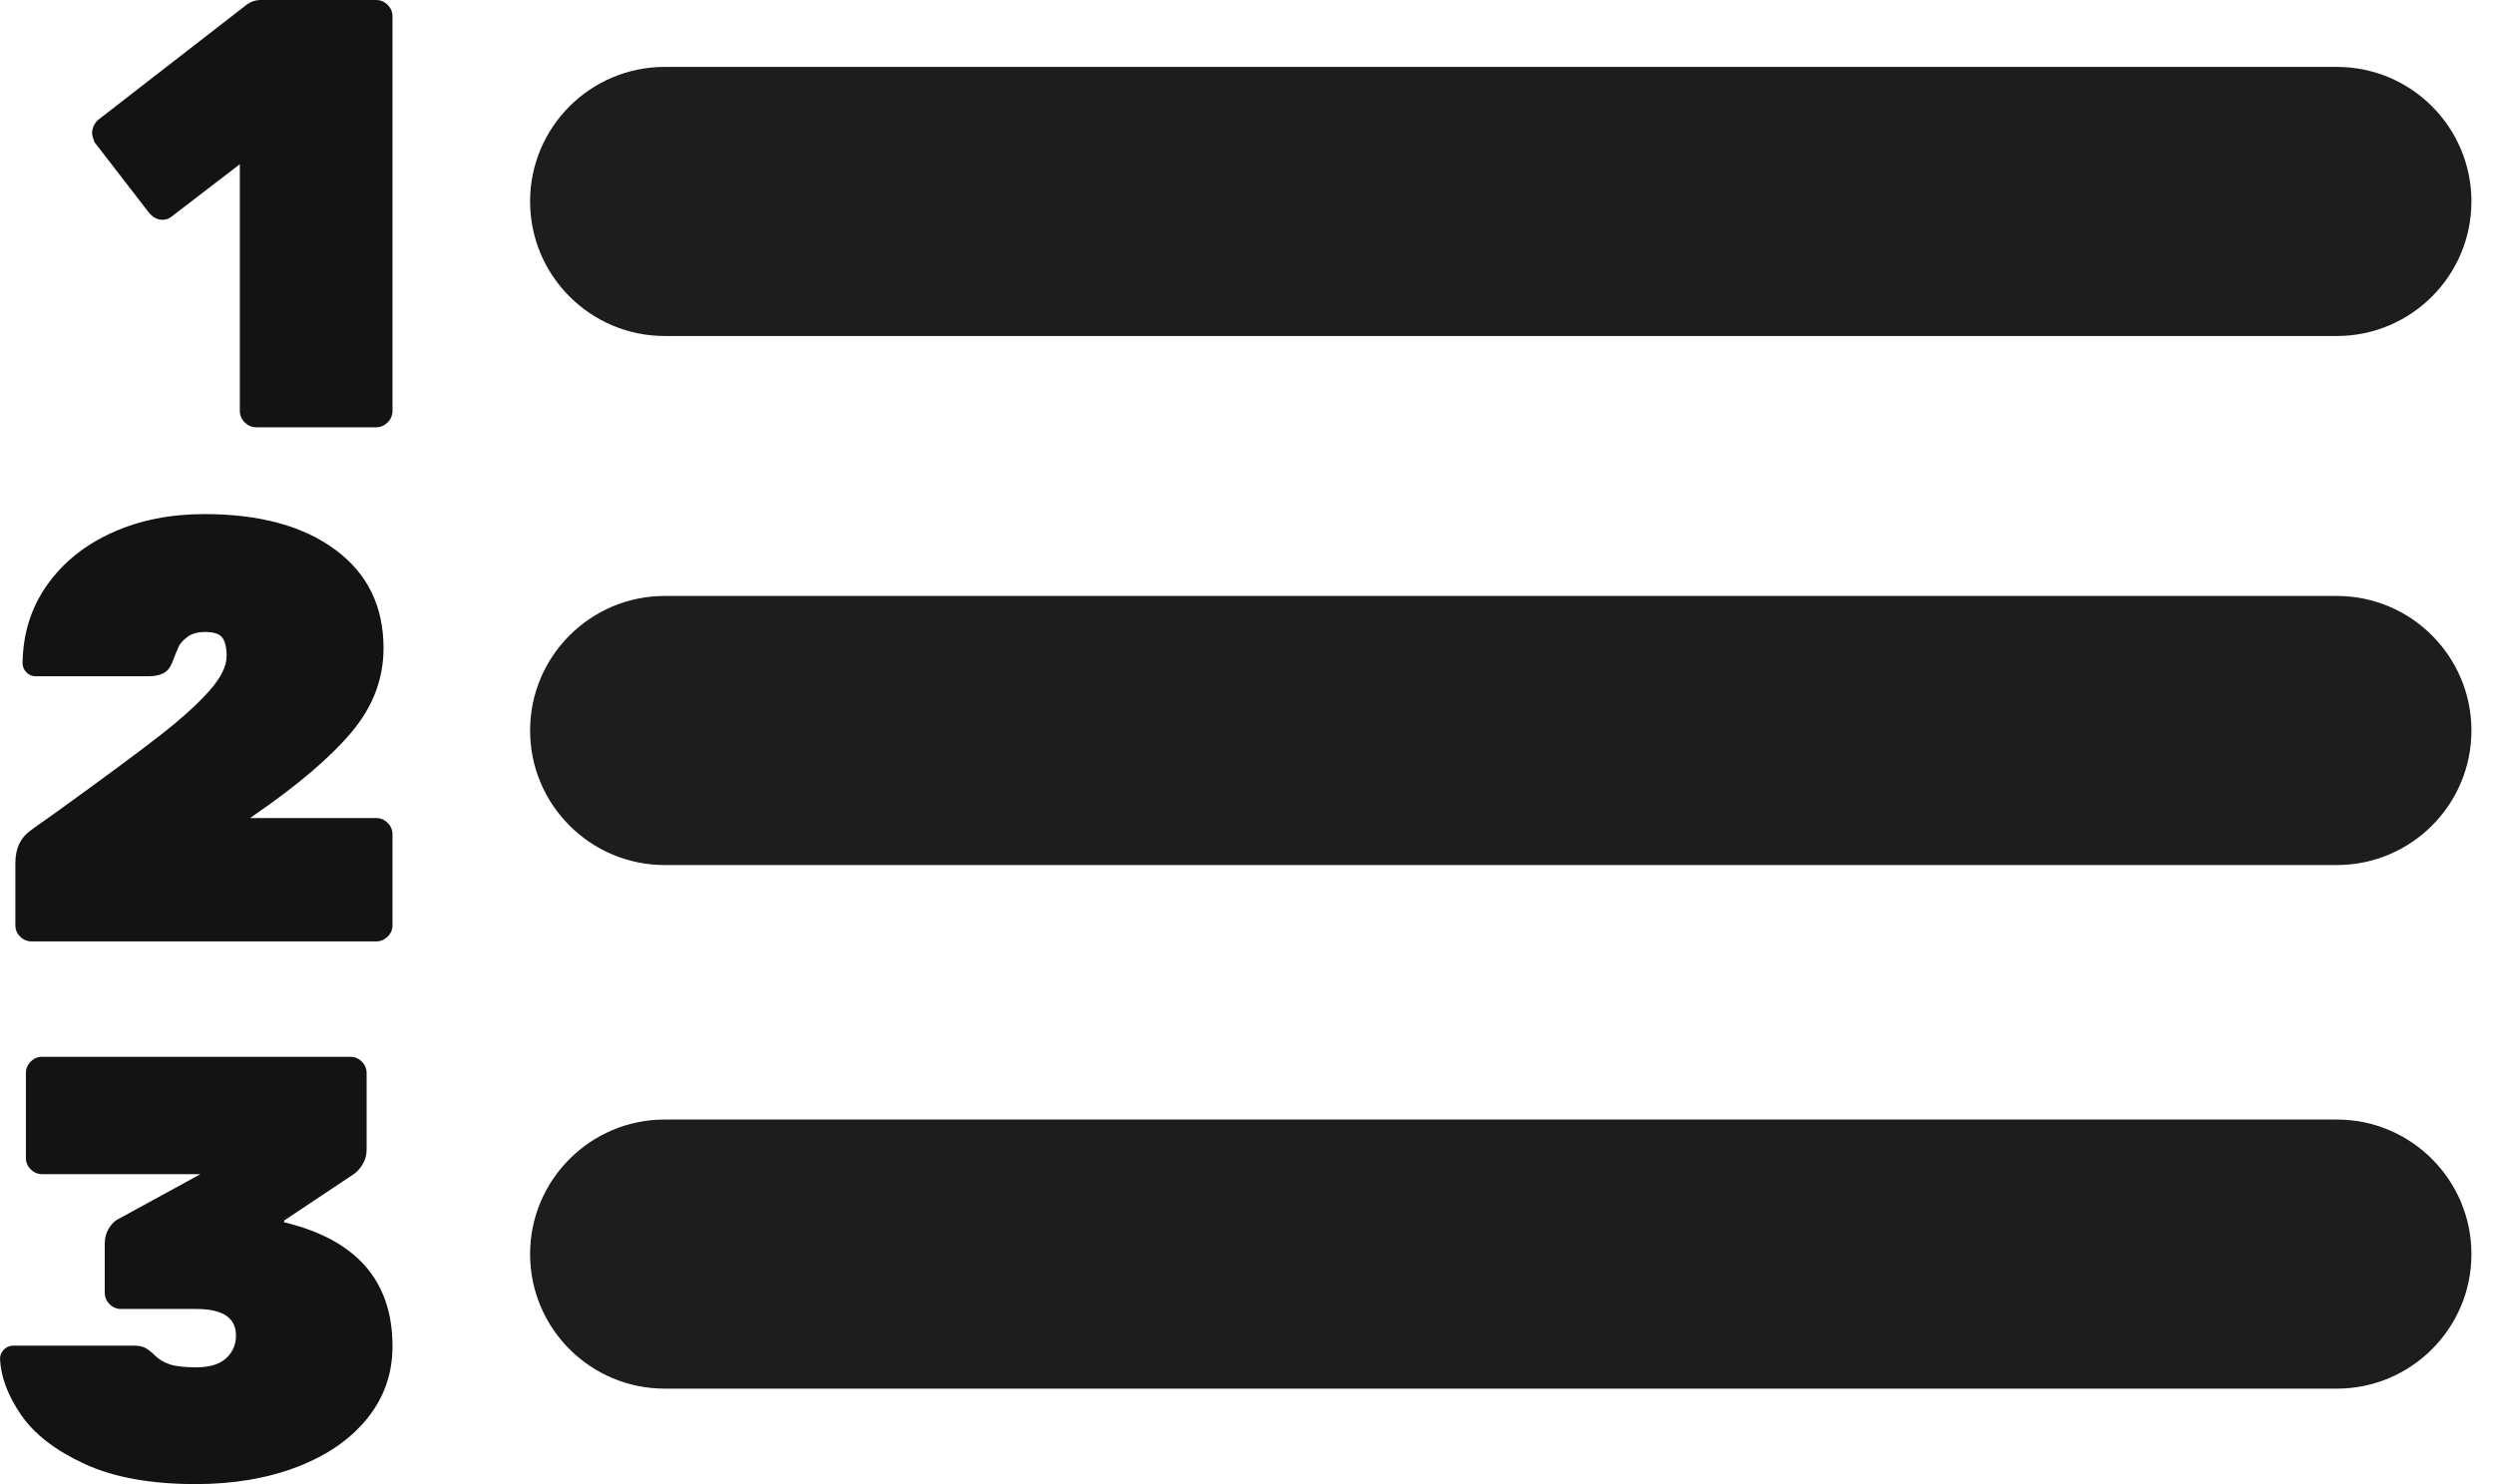
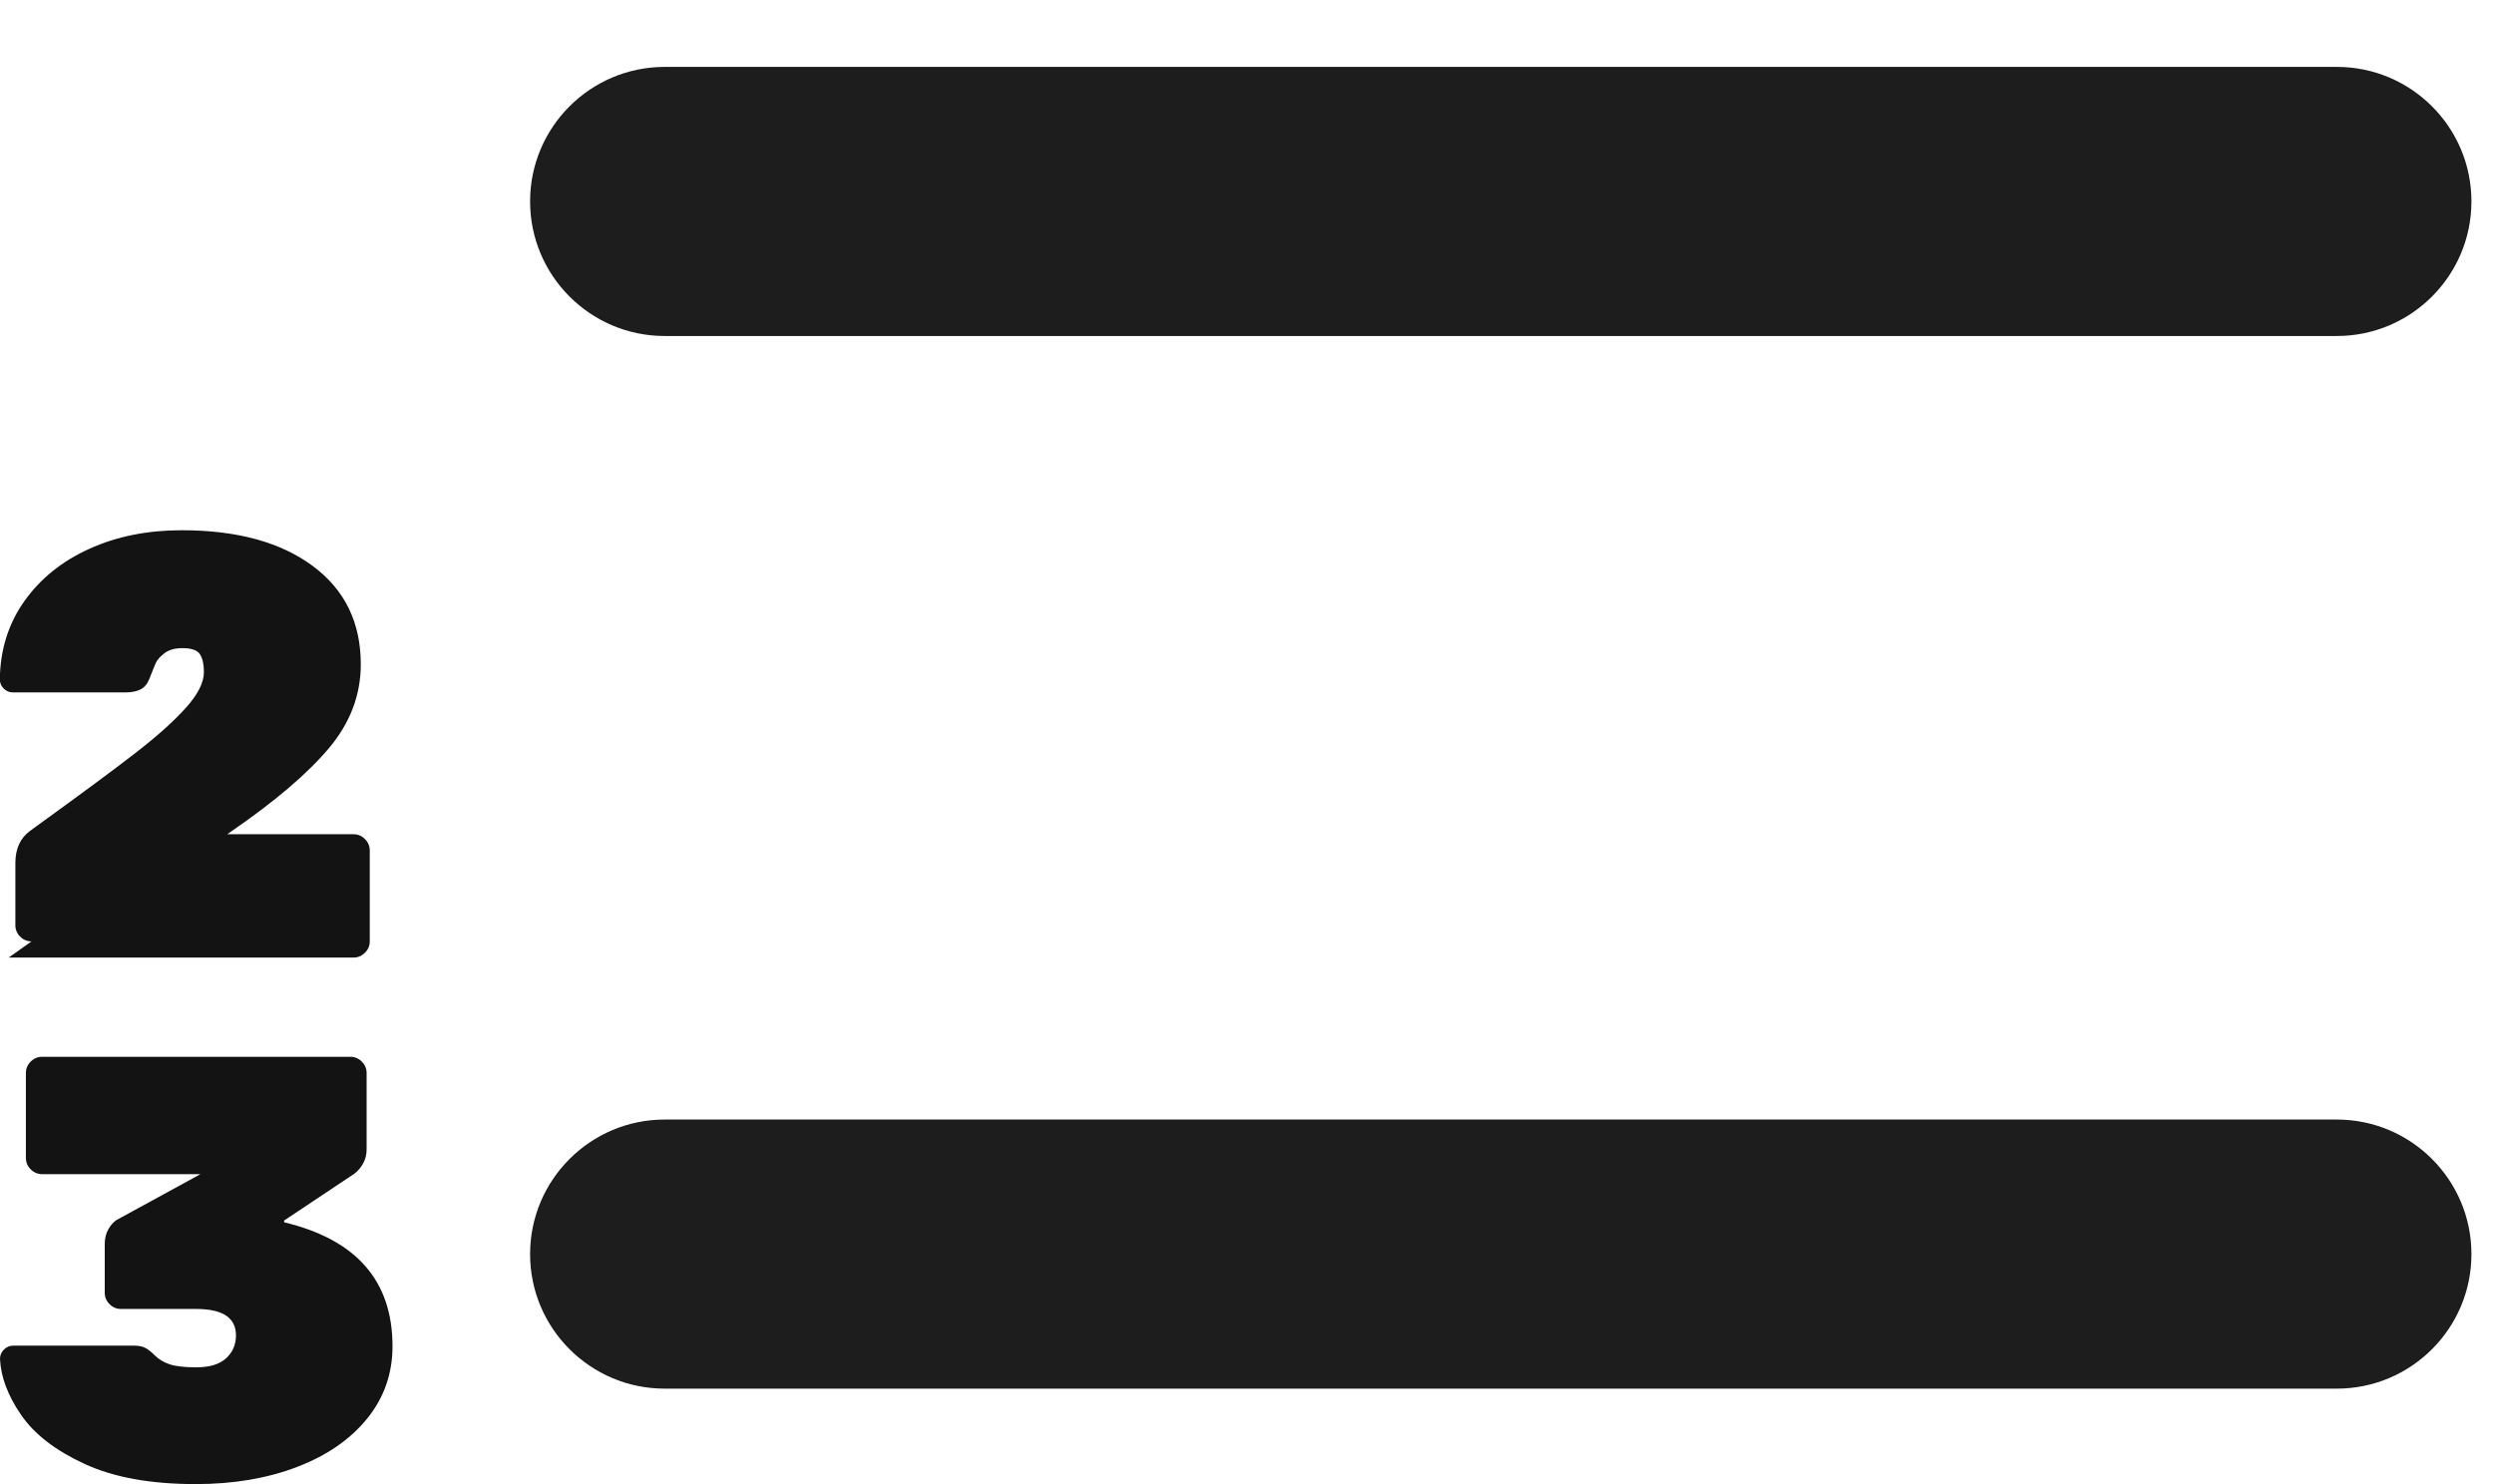
<svg xmlns="http://www.w3.org/2000/svg" width="100%" height="100%" viewBox="0 0 42 25" version="1.1" xml:space="preserve" style="fill-rule:evenodd;clip-rule:evenodd;stroke-linejoin:round;stroke-miterlimit:2;">
  <g>
    <path d="M41.62,3.393c0,-1.251 -1.016,-2.266 -2.267,-2.266l-28.159,0c-1.251,0 -2.267,1.015 -2.267,2.266c0,1.251 1.016,2.267 2.267,2.267l28.159,0c1.251,0 2.267,-1.016 2.267,-2.267Z" style="fill:#1d1d1d;" />
-     <path d="M41.62,12.306c0,-1.251 -1.016,-2.267 -2.267,-2.267l-28.159,0c-1.251,0 -2.267,1.016 -2.267,2.267c0,1.25 1.016,2.266 2.267,2.266l28.159,0c1.251,0 2.267,-1.016 2.267,-2.266Z" style="fill:#1d1d1d;" />
    <path d="M41.62,21.126c0,-1.251 -1.016,-2.267 -2.267,-2.267l-28.159,0c-1.251,0 -2.267,1.016 -2.267,2.267c0,1.251 1.016,2.266 2.267,2.266l28.159,0c1.251,0 2.267,-1.015 2.267,-2.266Z" style="fill:#1d1d1d;" />
    <path d="M3.295,25c-0.757,0 -1.381,-0.113 -1.871,-0.34c-0.49,-0.226 -0.846,-0.501 -1.069,-0.826c-0.223,-0.324 -0.341,-0.639 -0.355,-0.943c0,-0.061 0.022,-0.113 0.066,-0.157c0.044,-0.044 0.096,-0.066 0.157,-0.066l2.038,0c0.081,0 0.145,0.014 0.192,0.041c0.048,0.027 0.098,0.067 0.152,0.121c0.068,0.068 0.153,0.119 0.254,0.153c0.101,0.033 0.25,0.05 0.446,0.05c0.223,0 0.39,-0.05 0.502,-0.152c0.111,-0.101 0.167,-0.23 0.167,-0.385c0,-0.297 -0.223,-0.446 -0.669,-0.446l-1.267,0c-0.075,0 -0.139,-0.027 -0.193,-0.081c-0.054,-0.054 -0.081,-0.119 -0.081,-0.193l0,-0.821c0,-0.095 0.02,-0.177 0.061,-0.248c0.04,-0.071 0.088,-0.124 0.142,-0.158l1.409,-0.77l-2.666,0c-0.075,0 -0.139,-0.027 -0.193,-0.081c-0.054,-0.054 -0.081,-0.118 -0.081,-0.193l0,-1.429c0,-0.075 0.027,-0.139 0.081,-0.193c0.054,-0.054 0.118,-0.081 0.193,-0.081l5.19,0c0.075,0 0.139,0.027 0.193,0.081c0.054,0.054 0.081,0.118 0.081,0.193l0,1.287c0,0.088 -0.02,0.168 -0.061,0.239c-0.04,0.071 -0.088,0.126 -0.142,0.167l-1.186,0.791l0,0.03c1.217,0.291 1.825,0.987 1.825,2.088c0,0.46 -0.142,0.866 -0.426,1.217c-0.284,0.351 -0.677,0.623 -1.181,0.816c-0.503,0.193 -1.073,0.289 -1.708,0.289Z" style="fill:#131313;fill-rule:nonzero;" />
-     <path d="M0.531,15.858c-0.074,0 -0.138,-0.027 -0.192,-0.081c-0.053,-0.053 -0.08,-0.117 -0.08,-0.191l0,-1.049c0,-0.242 0.084,-0.423 0.252,-0.544l0.111,-0.081l0.383,-0.272c0.753,-0.544 1.309,-0.956 1.668,-1.235c0.36,-0.279 0.64,-0.531 0.842,-0.756c0.202,-0.225 0.302,-0.425 0.302,-0.6c0,-0.127 -0.021,-0.226 -0.065,-0.297c-0.044,-0.071 -0.143,-0.106 -0.297,-0.106c-0.128,0 -0.229,0.029 -0.303,0.086c-0.074,0.057 -0.123,0.112 -0.146,0.166c-0.024,0.054 -0.059,0.141 -0.106,0.262c-0.034,0.088 -0.084,0.148 -0.151,0.182c-0.067,0.033 -0.151,0.05 -0.252,0.05l-1.895,0c-0.061,0 -0.113,-0.022 -0.157,-0.065c-0.043,-0.044 -0.065,-0.096 -0.065,-0.157c0.007,-0.497 0.144,-0.936 0.413,-1.315c0.269,-0.38 0.634,-0.674 1.094,-0.882c0.46,-0.209 0.979,-0.313 1.557,-0.313c0.928,0 1.662,0.2 2.203,0.6c0.541,0.4 0.812,0.953 0.812,1.658c0,0.518 -0.18,0.99 -0.54,1.417c-0.359,0.426 -0.905,0.892 -1.638,1.396l-0.07,0.05l2.127,0c0.074,0 0.137,0.027 0.191,0.081c0.054,0.054 0.081,0.118 0.081,0.192l0,1.532c0,0.074 -0.027,0.138 -0.081,0.191c-0.054,0.054 -0.117,0.081 -0.191,0.081l-5.807,0Z" style="fill:#131313;fill-rule:nonzero;" />
-     <path d="M4.317,7.198c-0.076,0 -0.141,-0.028 -0.196,-0.082c-0.054,-0.055 -0.082,-0.12 -0.082,-0.196l0,-4.154l-1.151,0.884c-0.042,0.035 -0.093,0.052 -0.155,0.052c-0.089,0 -0.168,-0.045 -0.236,-0.134l-0.905,-1.172c-0.027,-0.069 -0.041,-0.12 -0.041,-0.154c0,-0.048 0.012,-0.095 0.036,-0.139c0.024,-0.045 0.056,-0.081 0.097,-0.108l2.479,-1.923c0.068,-0.048 0.144,-0.072 0.226,-0.072l1.943,0c0.076,0 0.141,0.027 0.196,0.082c0.054,0.055 0.082,0.12 0.082,0.196l0,6.642c0,0.076 -0.028,0.141 -0.082,0.196c-0.055,0.054 -0.12,0.082 -0.196,0.082l-2.015,0Z" style="fill:#131313;fill-rule:nonzero;" />
+     <path d="M0.531,15.858c-0.074,0 -0.138,-0.027 -0.192,-0.081c-0.053,-0.053 -0.08,-0.117 -0.08,-0.191l0,-1.049c0,-0.242 0.084,-0.423 0.252,-0.544l0.111,-0.081c0.753,-0.544 1.309,-0.956 1.668,-1.235c0.36,-0.279 0.64,-0.531 0.842,-0.756c0.202,-0.225 0.302,-0.425 0.302,-0.6c0,-0.127 -0.021,-0.226 -0.065,-0.297c-0.044,-0.071 -0.143,-0.106 -0.297,-0.106c-0.128,0 -0.229,0.029 -0.303,0.086c-0.074,0.057 -0.123,0.112 -0.146,0.166c-0.024,0.054 -0.059,0.141 -0.106,0.262c-0.034,0.088 -0.084,0.148 -0.151,0.182c-0.067,0.033 -0.151,0.05 -0.252,0.05l-1.895,0c-0.061,0 -0.113,-0.022 -0.157,-0.065c-0.043,-0.044 -0.065,-0.096 -0.065,-0.157c0.007,-0.497 0.144,-0.936 0.413,-1.315c0.269,-0.38 0.634,-0.674 1.094,-0.882c0.46,-0.209 0.979,-0.313 1.557,-0.313c0.928,0 1.662,0.2 2.203,0.6c0.541,0.4 0.812,0.953 0.812,1.658c0,0.518 -0.18,0.99 -0.54,1.417c-0.359,0.426 -0.905,0.892 -1.638,1.396l-0.07,0.05l2.127,0c0.074,0 0.137,0.027 0.191,0.081c0.054,0.054 0.081,0.118 0.081,0.192l0,1.532c0,0.074 -0.027,0.138 -0.081,0.191c-0.054,0.054 -0.117,0.081 -0.191,0.081l-5.807,0Z" style="fill:#131313;fill-rule:nonzero;" />
  </g>
</svg>